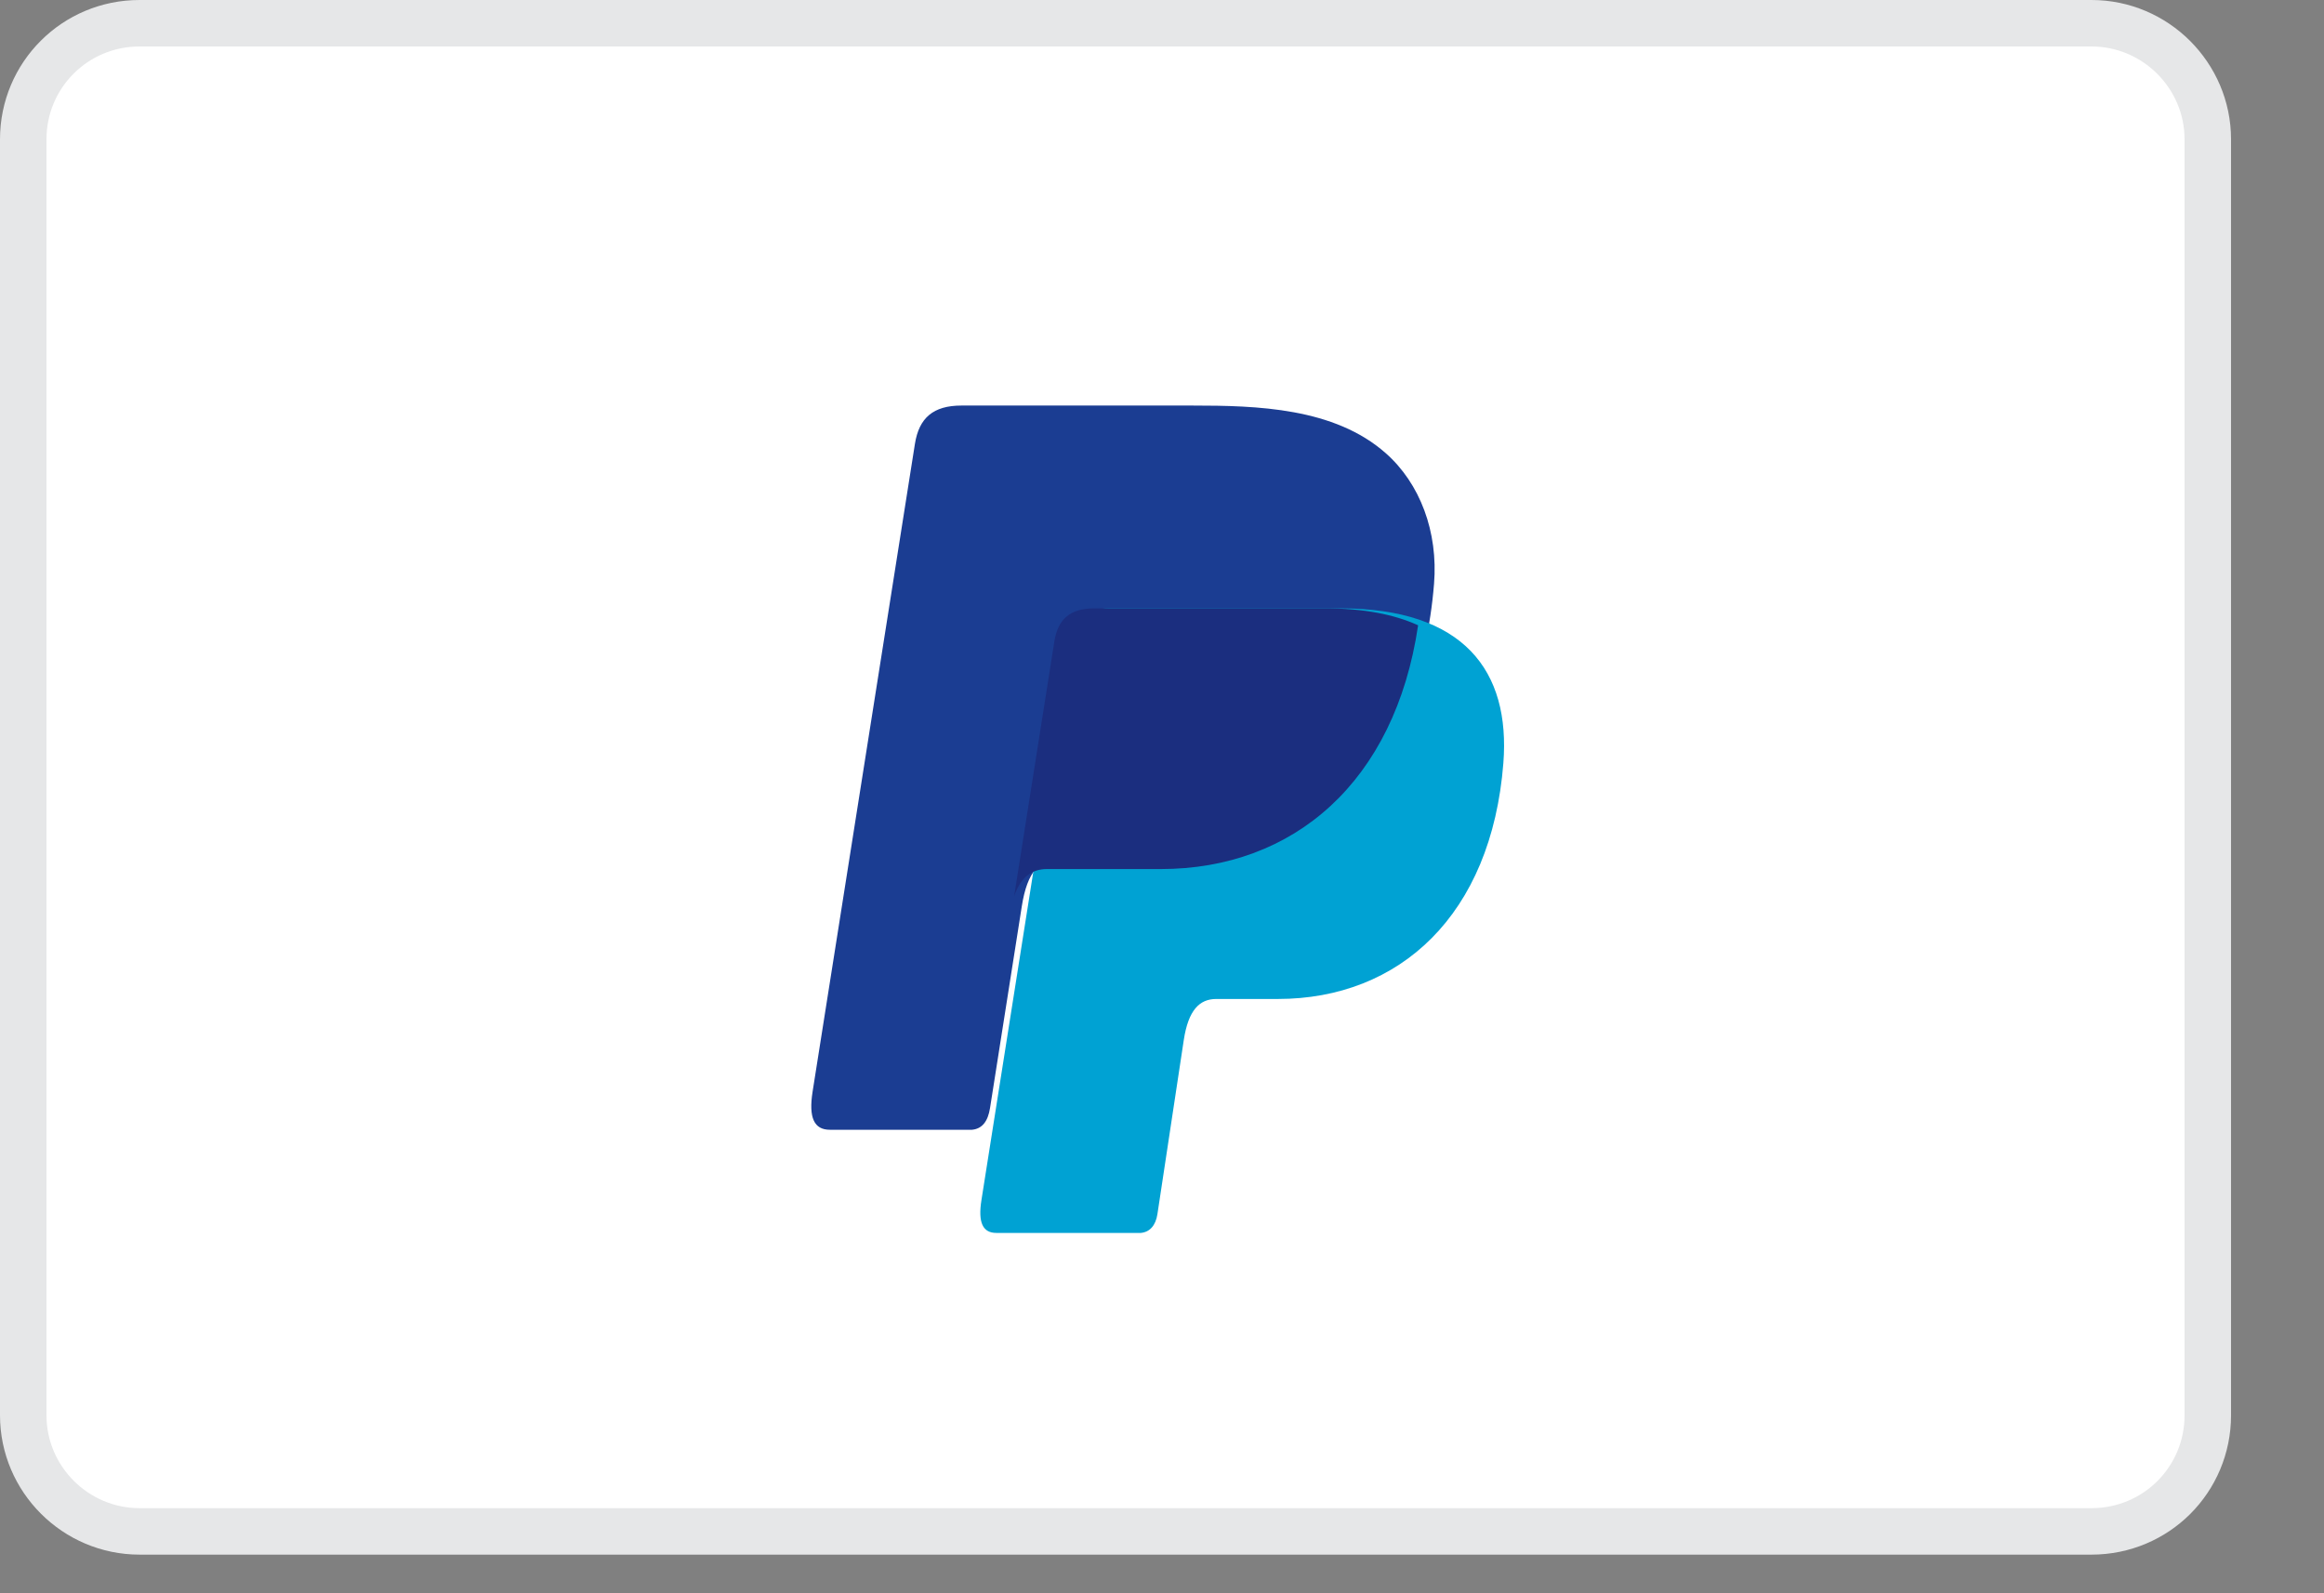
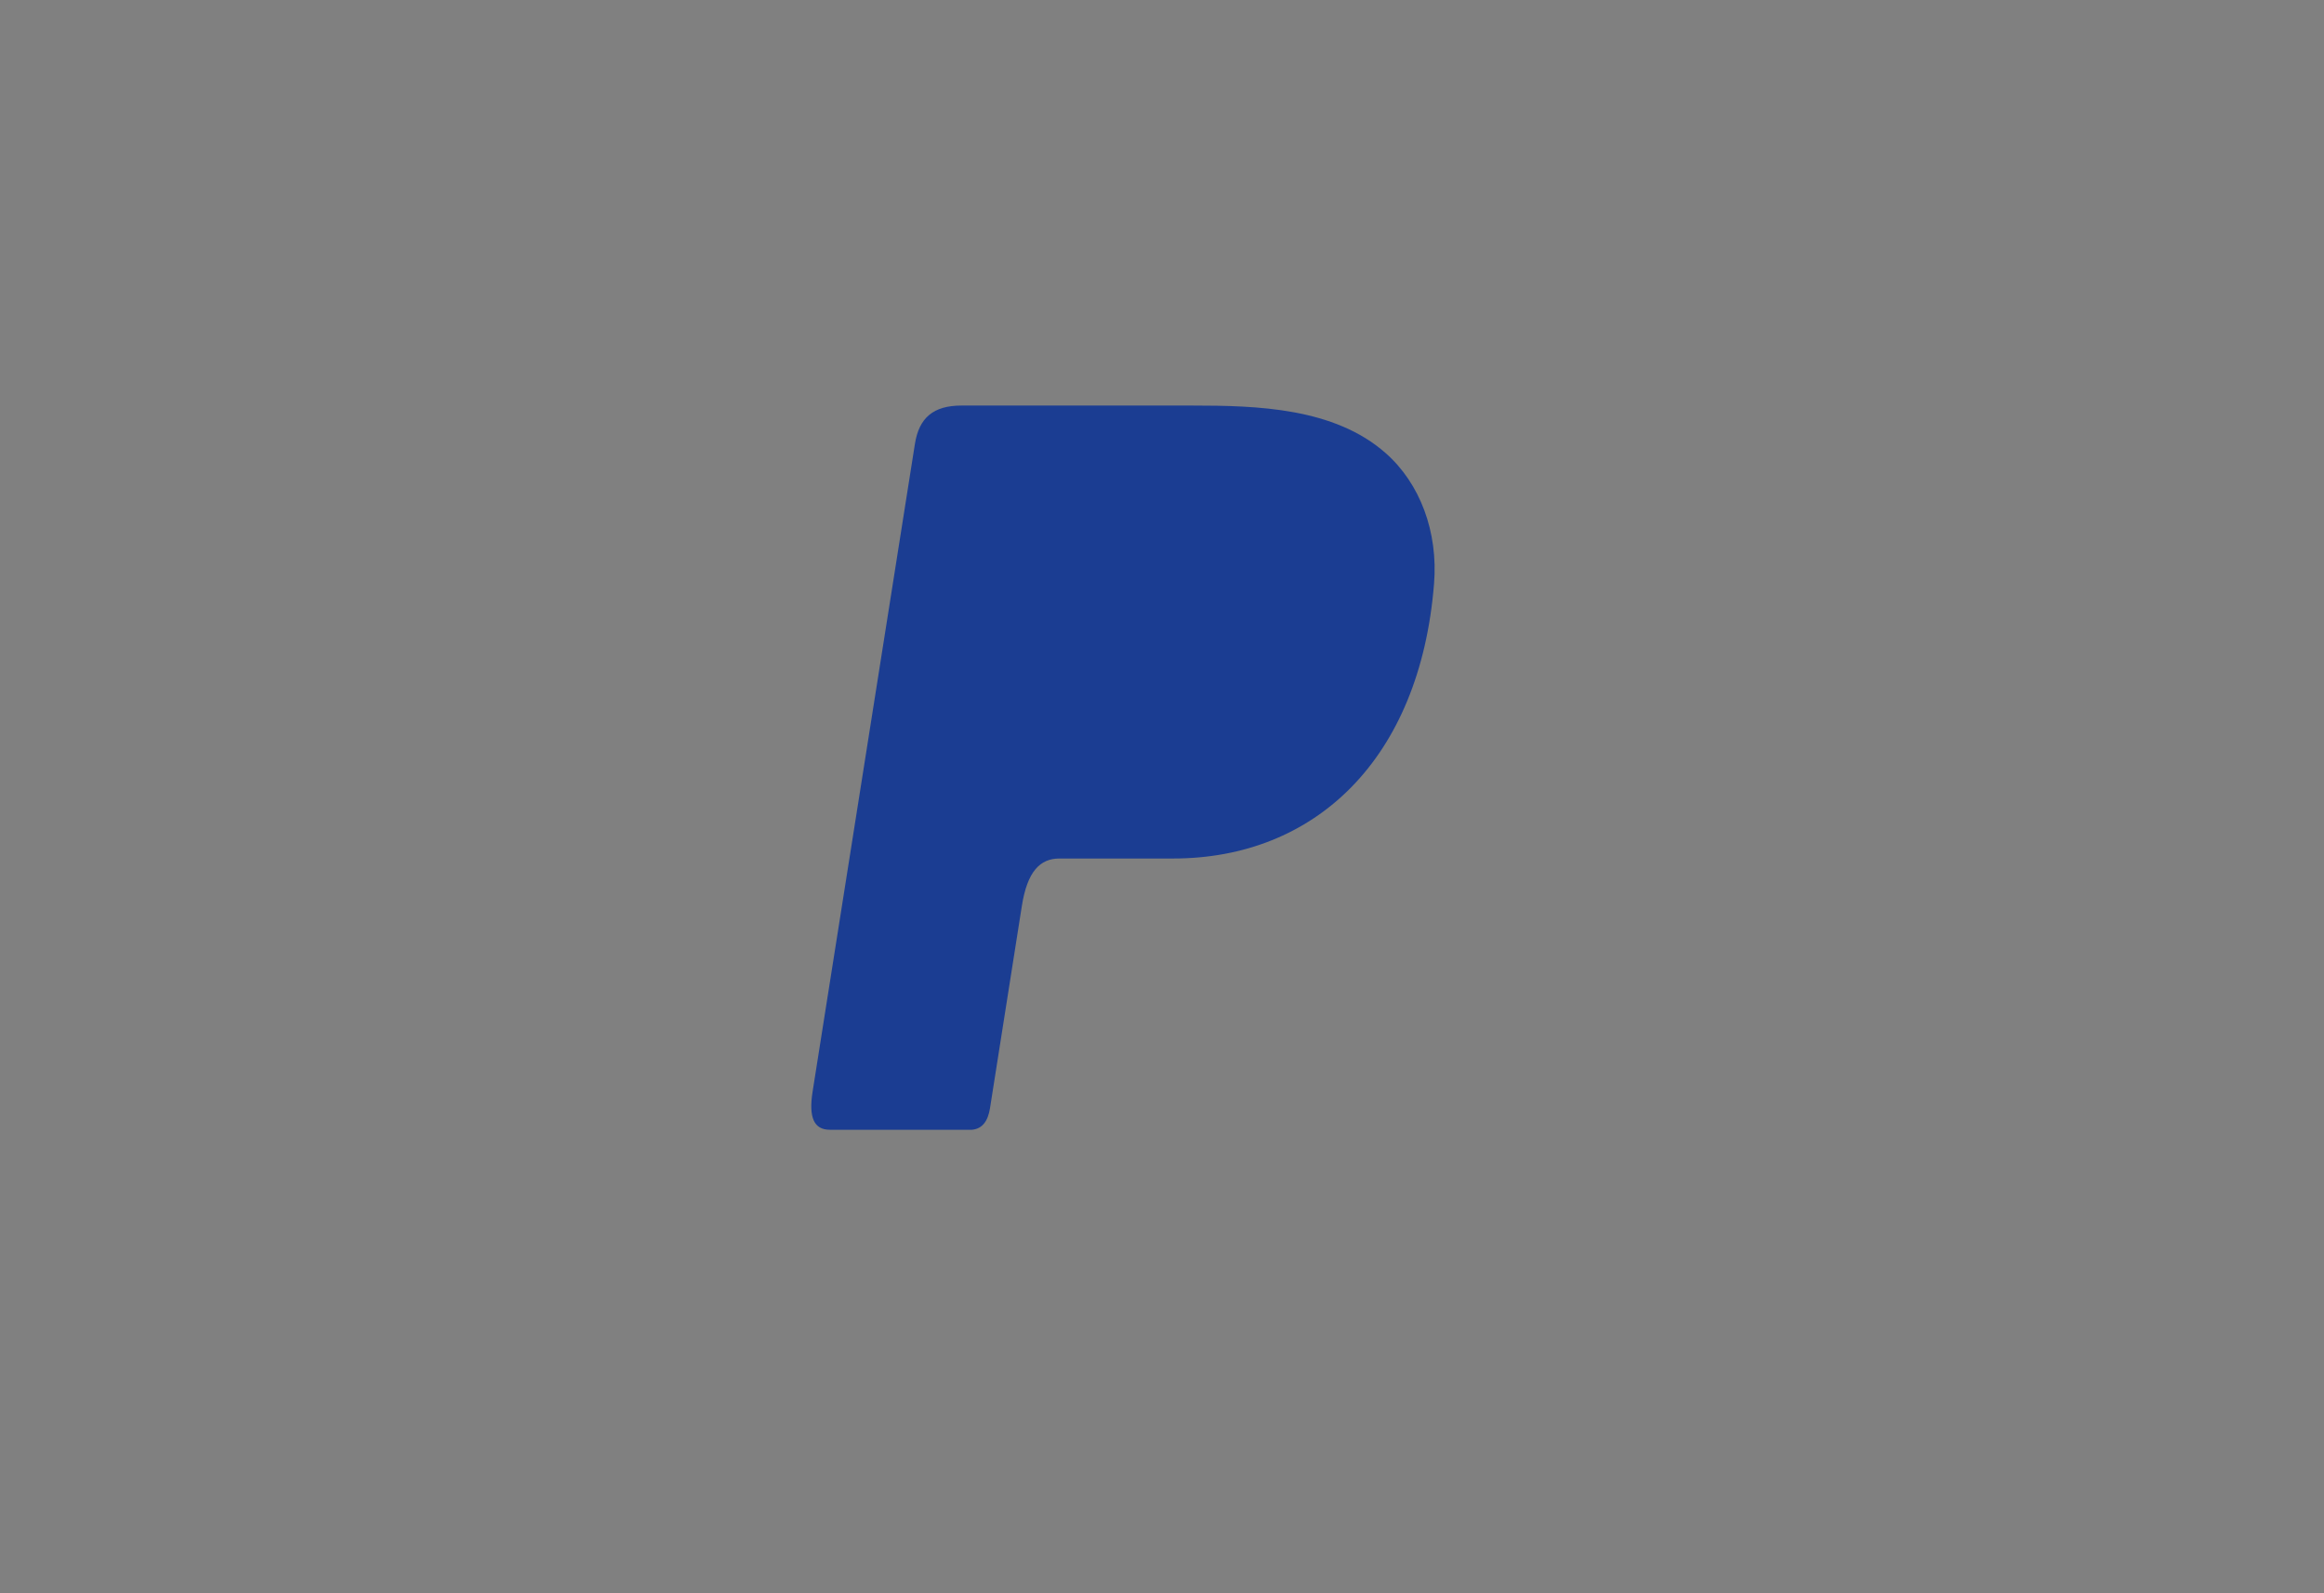
<svg xmlns="http://www.w3.org/2000/svg" width="35px" height="24px" viewBox="0 0 35 24" version="1.1">
  <rect x="0" y="0" width="35" height="24" fill="#808080" stroke="none" />
  <title>1422C8A3-3BD0-4C0B-92F6-D1F491755568@3x</title>
  <g id="01" stroke="none" stroke-width="1" fill="none" fill-rule="evenodd">
    <g id="dekstop-—-01.01-Home" transform="translate(-90, -6799)">
      <g id="nav/footer" transform="translate(0, 6408)">
        <g id="Pay-Pal-" transform="translate(90, 391)">
-           <path d="M31.498,0.35 C31.981,0.35 32.418,0.547 32.735,0.863 C33.053,1.181 33.25,1.618 33.25,2.099 L33.25,2.099 L33.25,21.319 C33.25,21.803 33.055,22.241 32.738,22.558 C32.422,22.873 31.984,23.068 31.498,23.068 L31.498,23.068 L2.102,23.068 C1.619,23.068 1.182,22.871 0.865,22.555 C0.547,22.238 0.35,21.8 0.35,21.319 L0.35,21.319 L0.35,2.099 C0.35,1.615 0.545,1.177 0.862,0.861 C1.178,0.545 1.616,0.35 2.102,0.35 L2.102,0.35 Z" id="Rectangle-Copy-4" stroke="#E6E7E8" stroke-width="0.7" fill="#FFFFFF" />
          <path d="M14.48,6.109 L17.954,6.109 C18.932,6.109 20.093,6.141 20.869,6.826 C21.387,7.283 21.66,8.012 21.597,8.794 C21.384,11.447 19.797,12.932 17.669,12.932 L15.956,12.932 C15.664,12.932 15.471,13.126 15.389,13.649 L14.91,16.691 C14.879,16.888 14.794,17.004 14.638,17.018 L12.498,17.018 C12.26,17.018 12.176,16.837 12.238,16.443 L13.779,6.686 C13.841,6.295 14.055,6.109 14.48,6.109" id="Fill-1" fill="#1B3D92" />
-           <path d="M16.714,9.164 L20.184,9.164 C22.048,9.164 22.749,10.107 22.641,11.495 C22.462,13.783 21.079,15.048 19.244,15.048 L18.317,15.048 C18.066,15.048 17.897,15.214 17.828,15.666 L17.431,18.289 C17.405,18.46 17.315,18.56 17.181,18.572 L15.005,18.572 C14.8,18.572 14.727,18.415 14.781,18.076 L16.11,9.661 C16.163,9.324 16.347,9.164 16.714,9.164" id="Fill-1" fill="#00A2D3" />
-           <path d="M15.273,13.501 L15.879,9.661 C15.933,9.324 16.117,9.164 16.484,9.164 L19.954,9.164 C20.529,9.164 20.993,9.253 21.357,9.419 C21.008,11.78 19.481,13.091 17.481,13.091 L15.768,13.091 C15.542,13.091 15.374,13.207 15.273,13.501" id="Page-1" fill="#1B2E7F" />
        </g>
      </g>
    </g>
  </g>
</svg>